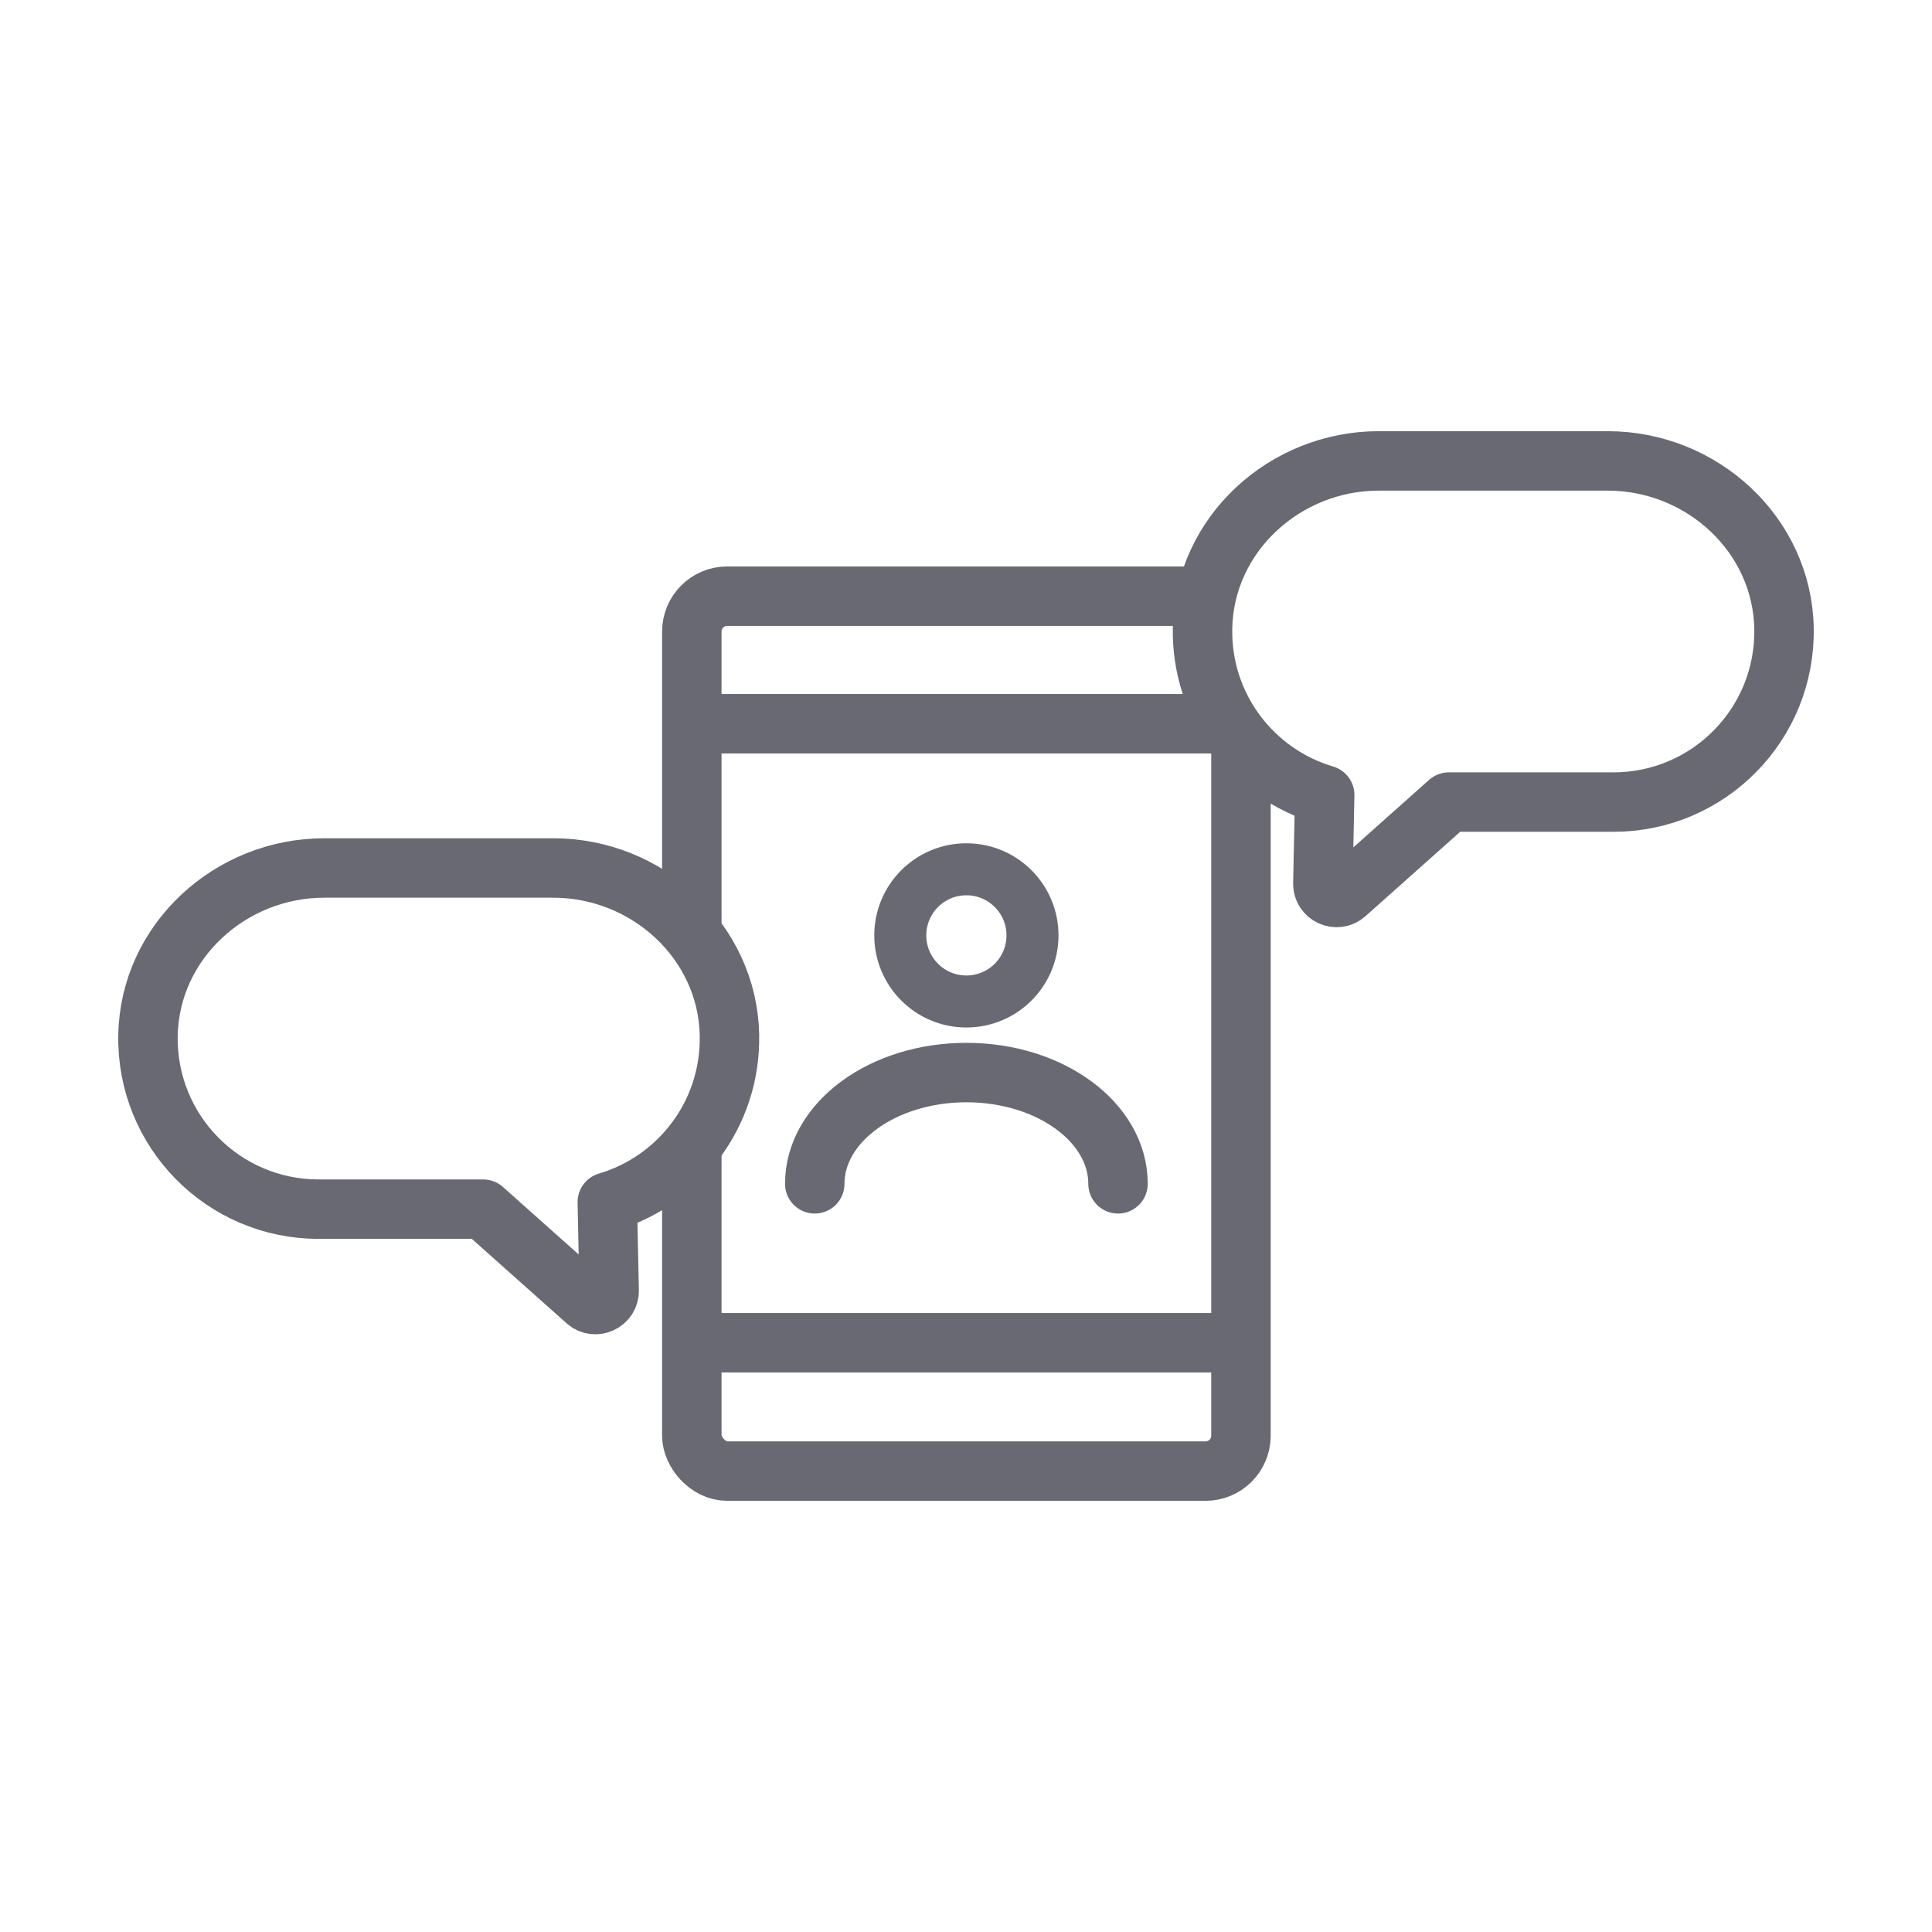
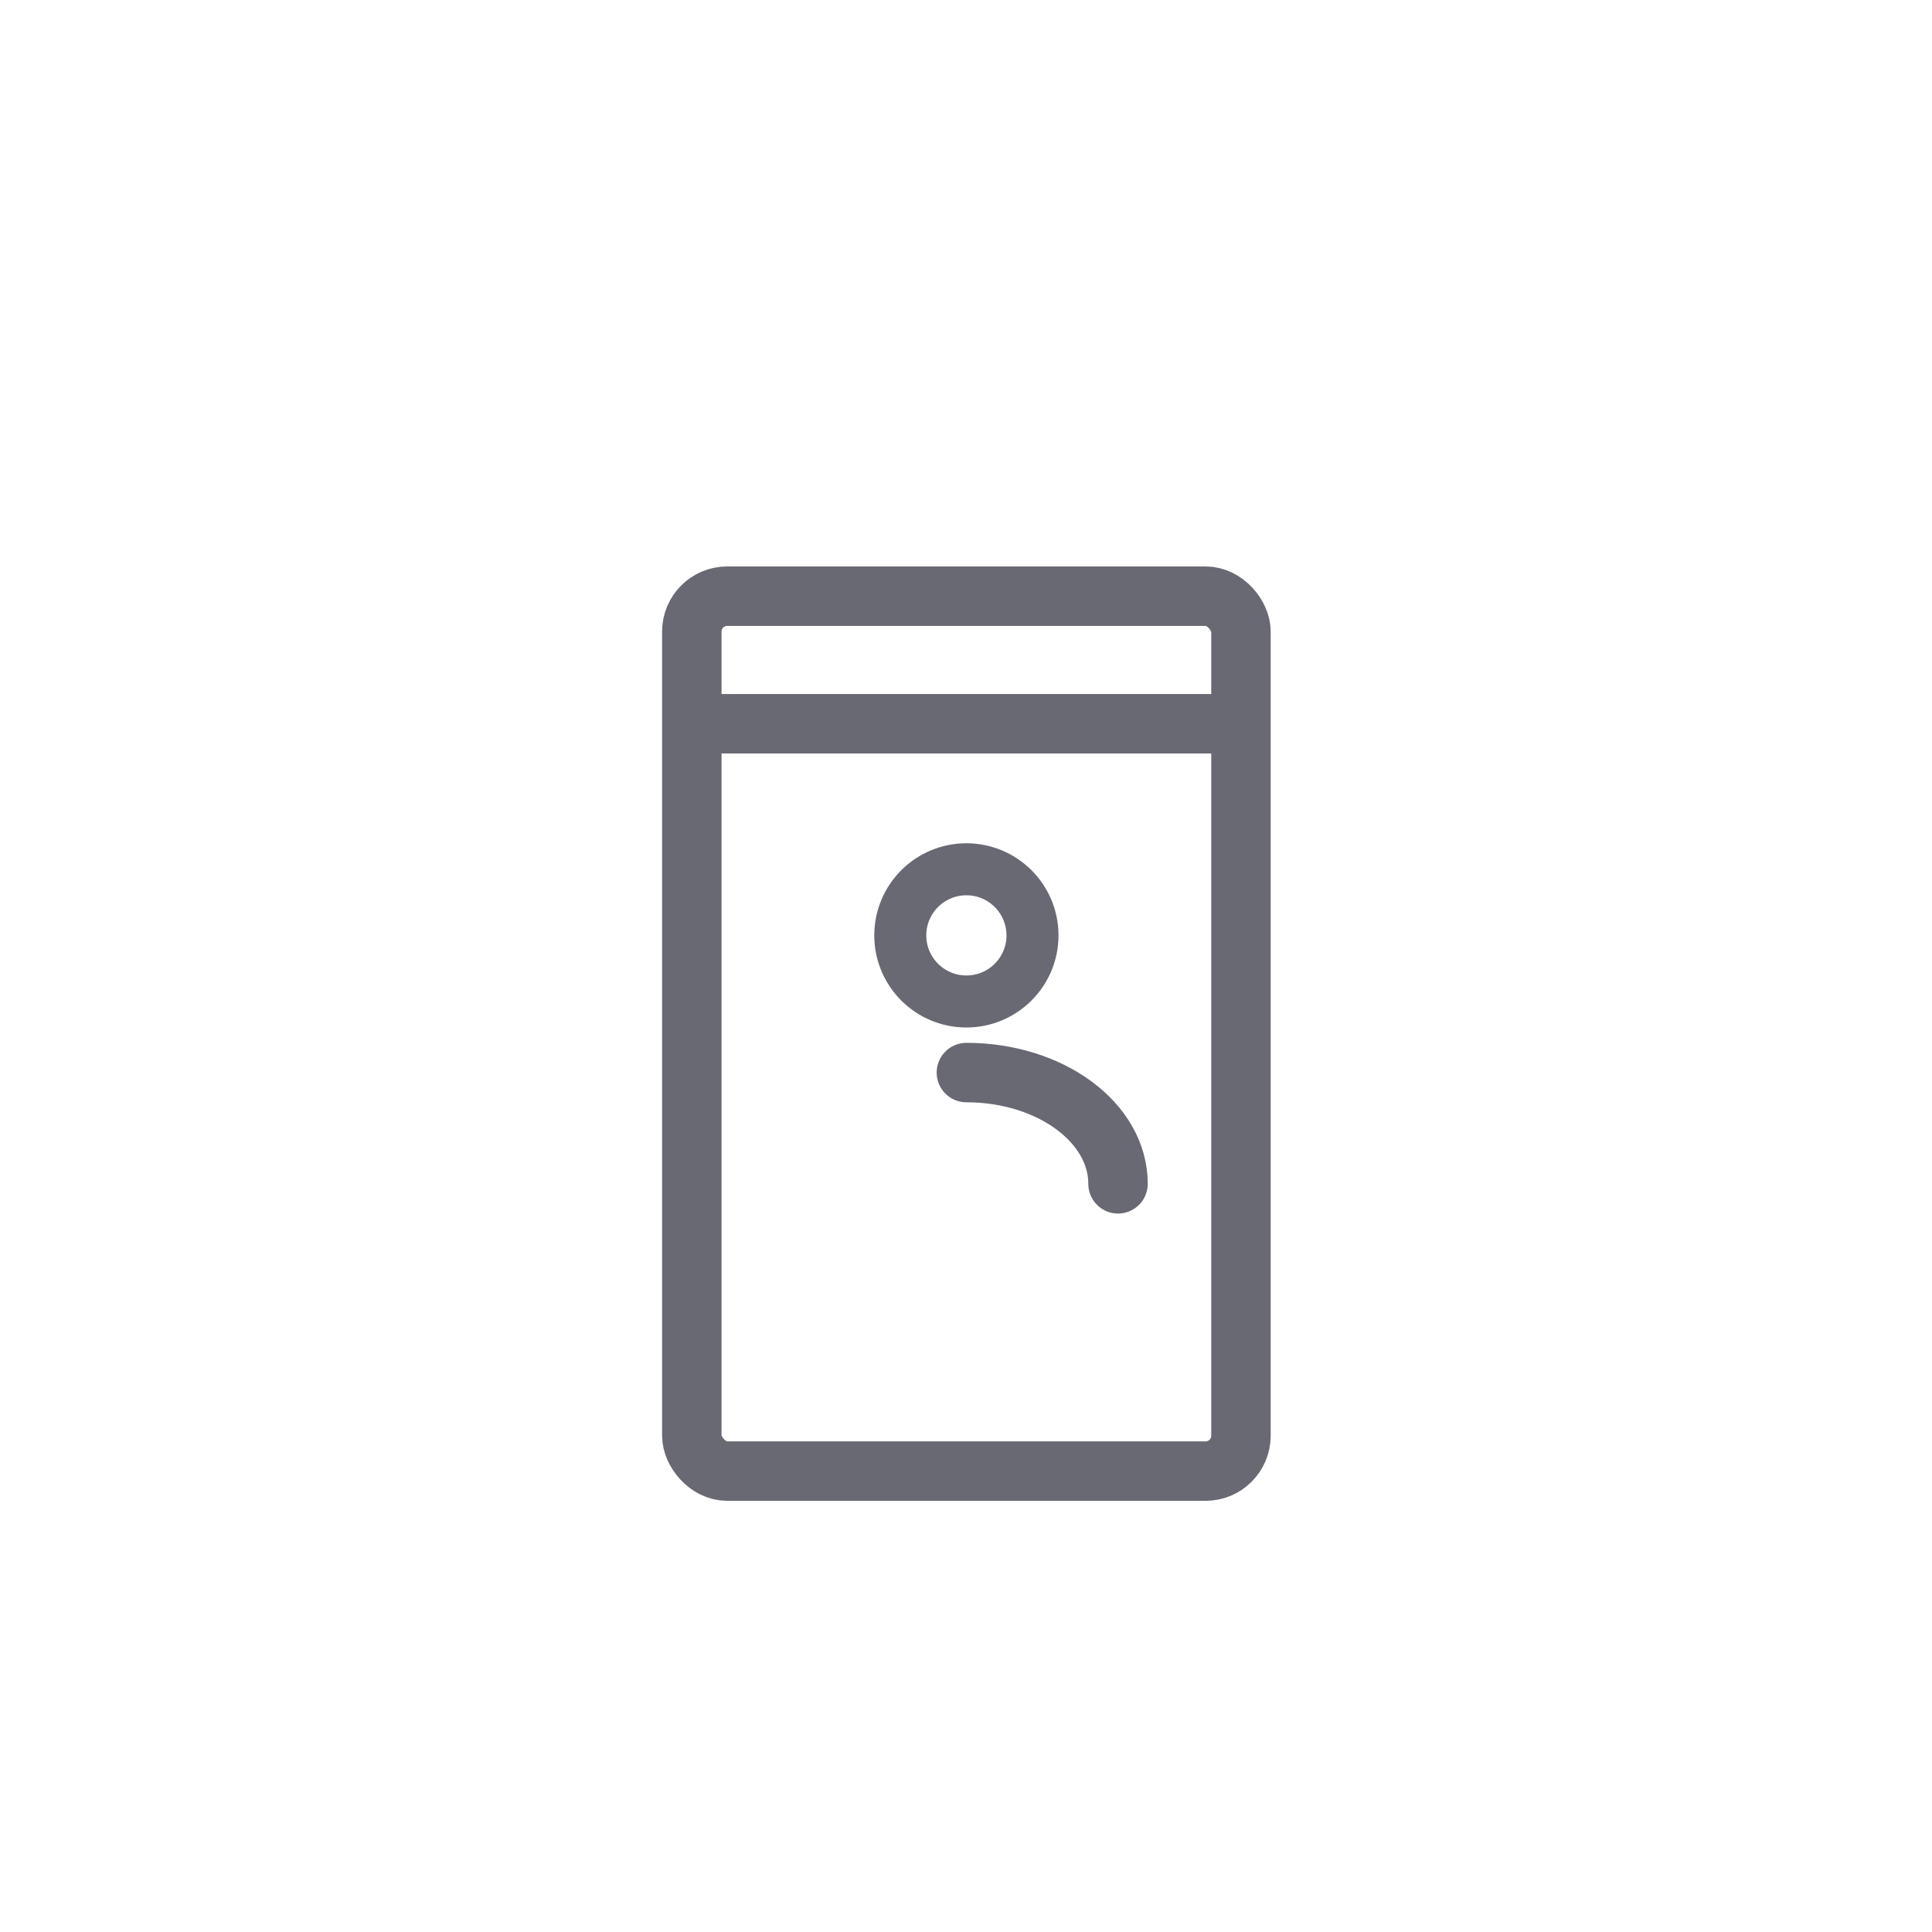
<svg xmlns="http://www.w3.org/2000/svg" id="_レイヤー_2" data-name="レイヤー_2" viewBox="0 0 130 130">
  <defs>
    <style>
      .cls-1 {
        stroke-linecap: round;
      }

      .cls-1, .cls-2, .cls-3 {
        stroke-width: 4px;
      }

      .cls-1, .cls-2, .cls-3, .cls-4 {
        stroke: #696973;
      }

      .cls-1, .cls-3, .cls-4 {
        fill: none;
      }

      .cls-5, .cls-2 {
        fill: #fff;
      }

      .cls-2 {
        stroke-linejoin: round;
      }

      .cls-4 {
        stroke-width: 3.5px;
      }
    </style>
  </defs>
  <g id="_レイヤー_1-2" data-name="レイヤー_1">
    <g>
-       <rect class="cls-5" width="130" height="130" />
      <g>
        <circle class="cls-4" cx="65.026" cy="62.94" r="4.448" />
-         <path class="cls-1" d="M75.229,79.657c0-4.135-4.568-7.487-10.203-7.487s-10.203,3.352-10.203,7.487" />
+         <path class="cls-1" d="M75.229,79.657c0-4.135-4.568-7.487-10.203-7.487" />
        <path class="cls-1" d="M46.993,48.701h35.061" />
-         <path class="cls-1" d="M46.993,90.35h35.061" />
        <rect class="cls-3" x="46.551" y="40.115" width="36.95" height="58.872" rx="2.38" ry="2.38" />
-         <path class="cls-2" d="M49.085,69.653c-.124-6.313-5.541-11.248-11.856-11.248h-15.414c-6.32,0-11.741,4.944-11.857,11.263-.118,6.438,5.065,11.693,11.476,11.693h11.076l6.942,6.185c.602.536,1.553.097,1.536-.708l-.124-5.952c4.822-1.425,8.323-5.925,8.219-11.232Z" />
-         <path class="cls-2" d="M80.915,42.262c.124-6.313,5.541-11.248,11.856-11.248h15.414c6.32,0,11.741,4.944,11.857,11.263.118,6.438-5.065,11.693-11.476,11.693h-11.076s-6.942,6.185-6.942,6.185c-.602.536-1.553.097-1.536-.708l.124-5.952c-4.822-1.425-8.323-5.925-8.219-11.232Z" />
      </g>
    </g>
  </g>
</svg>